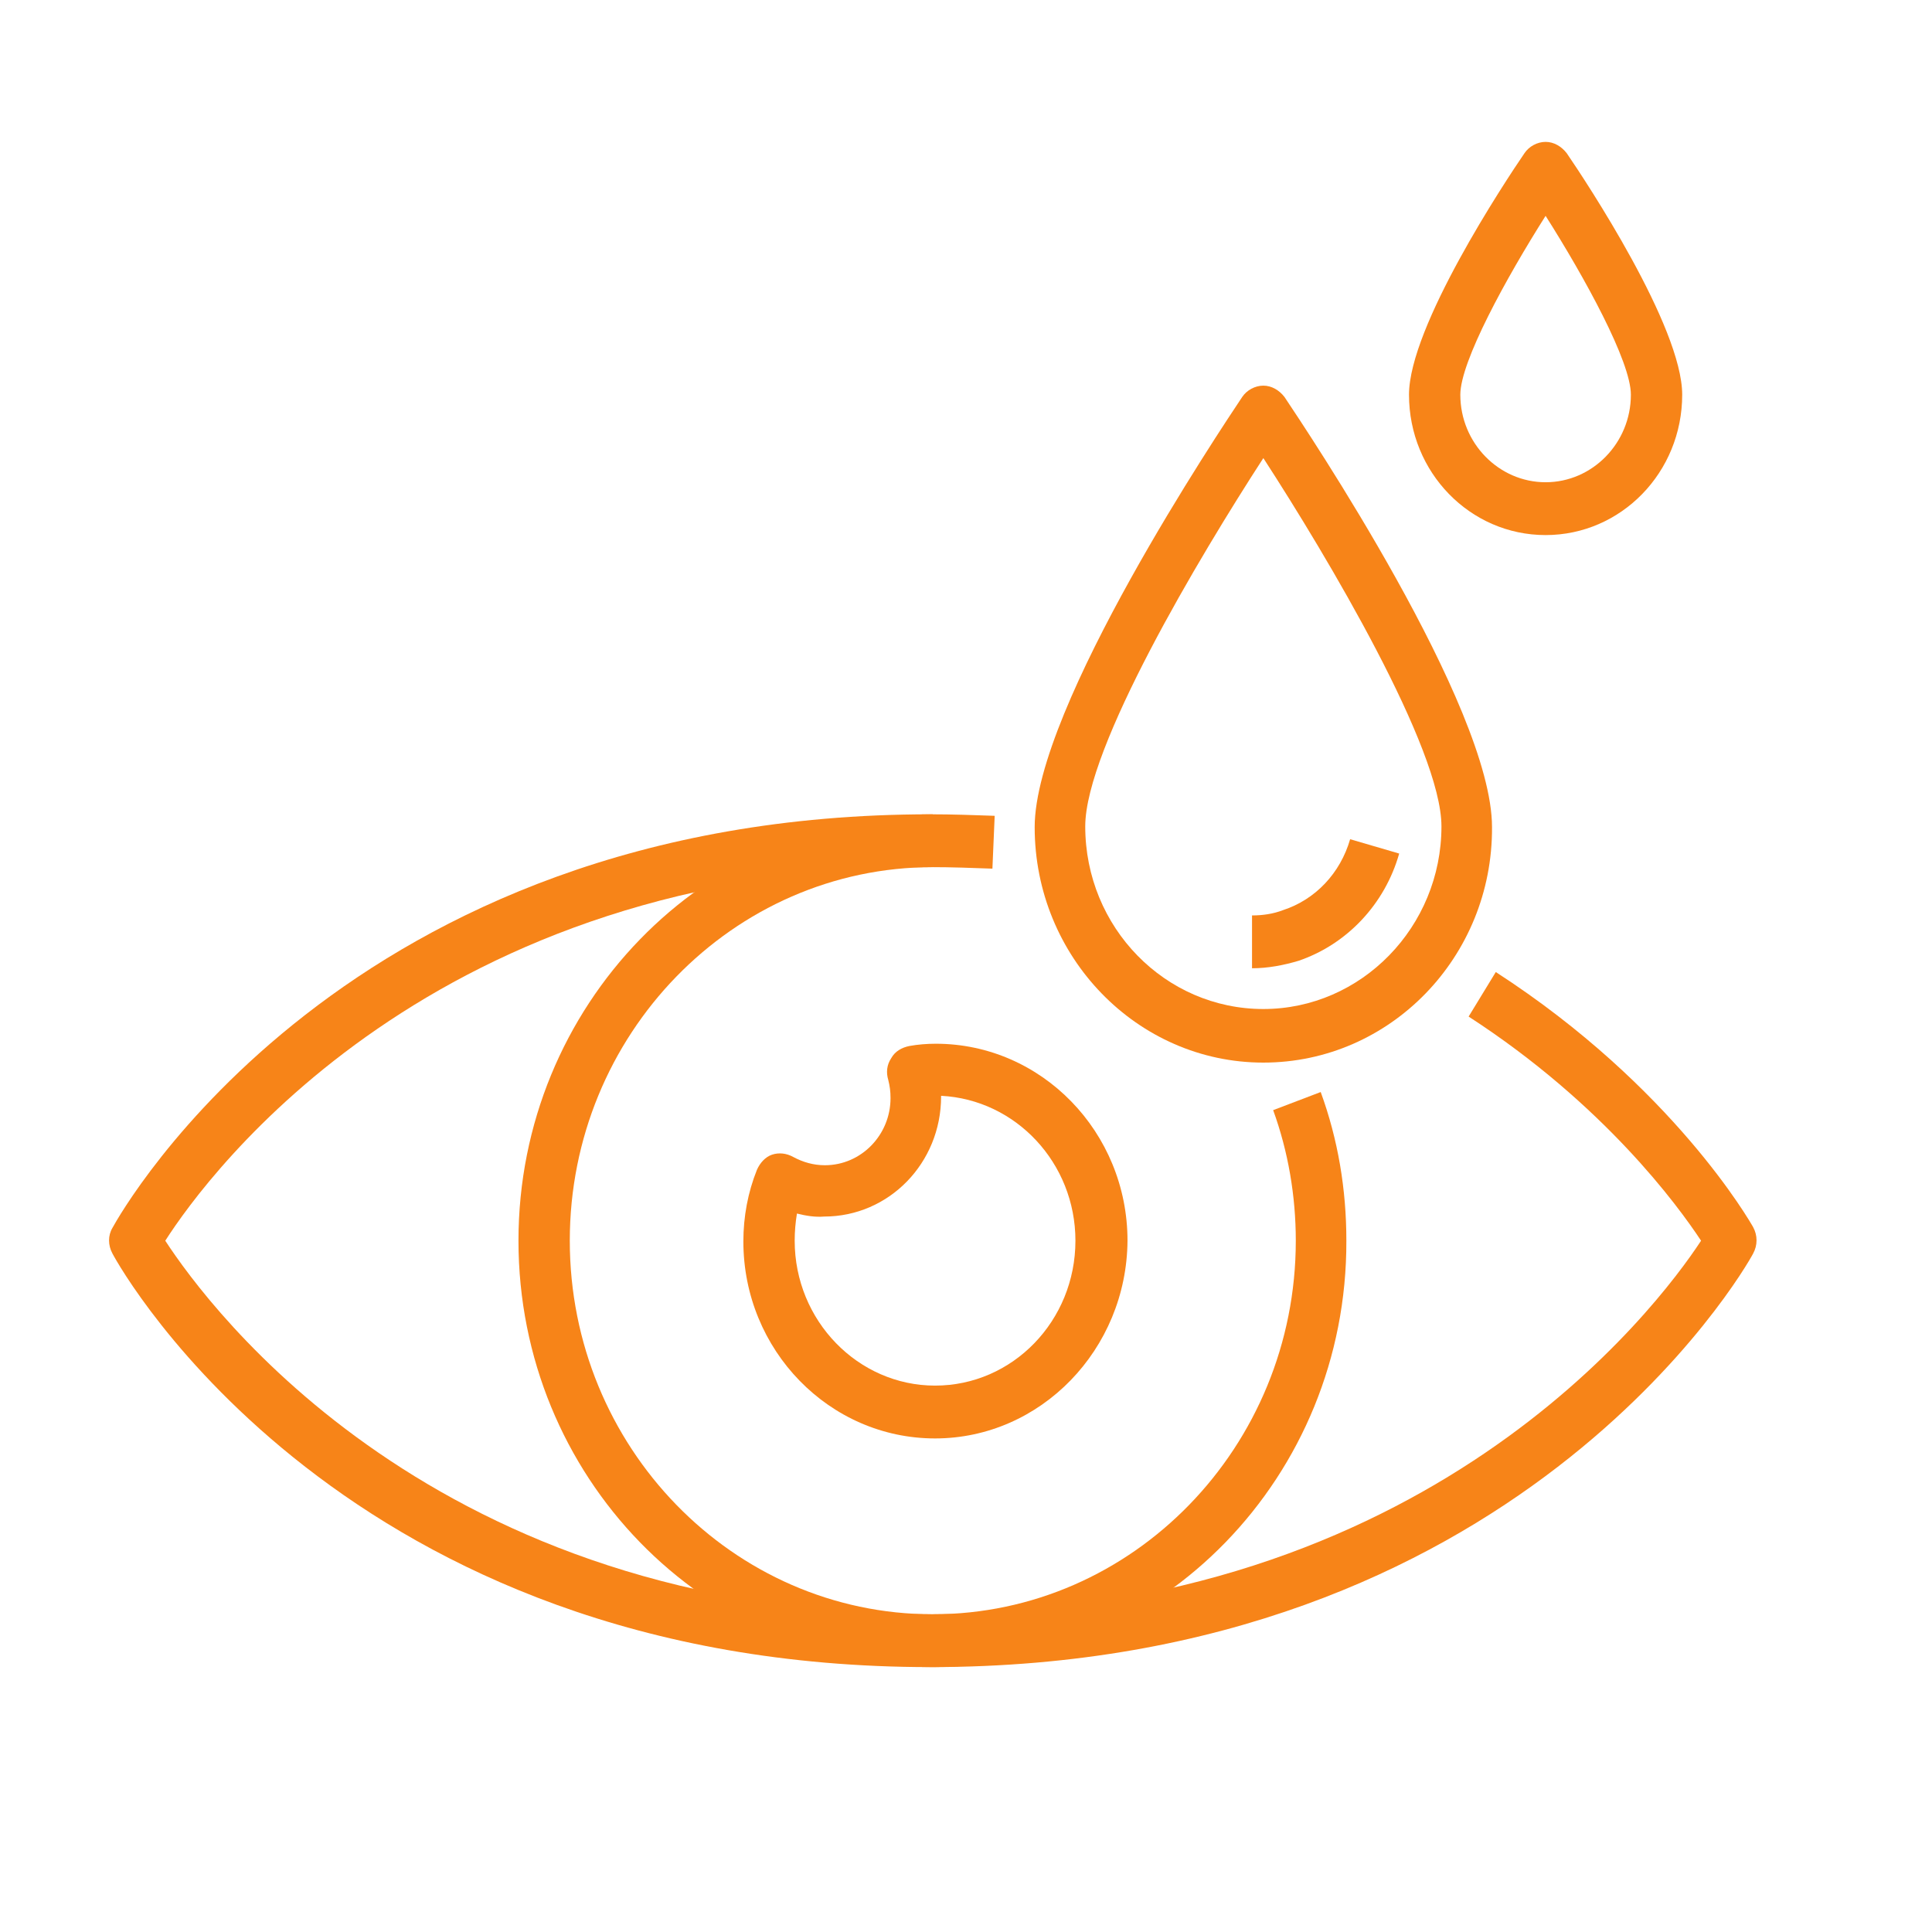
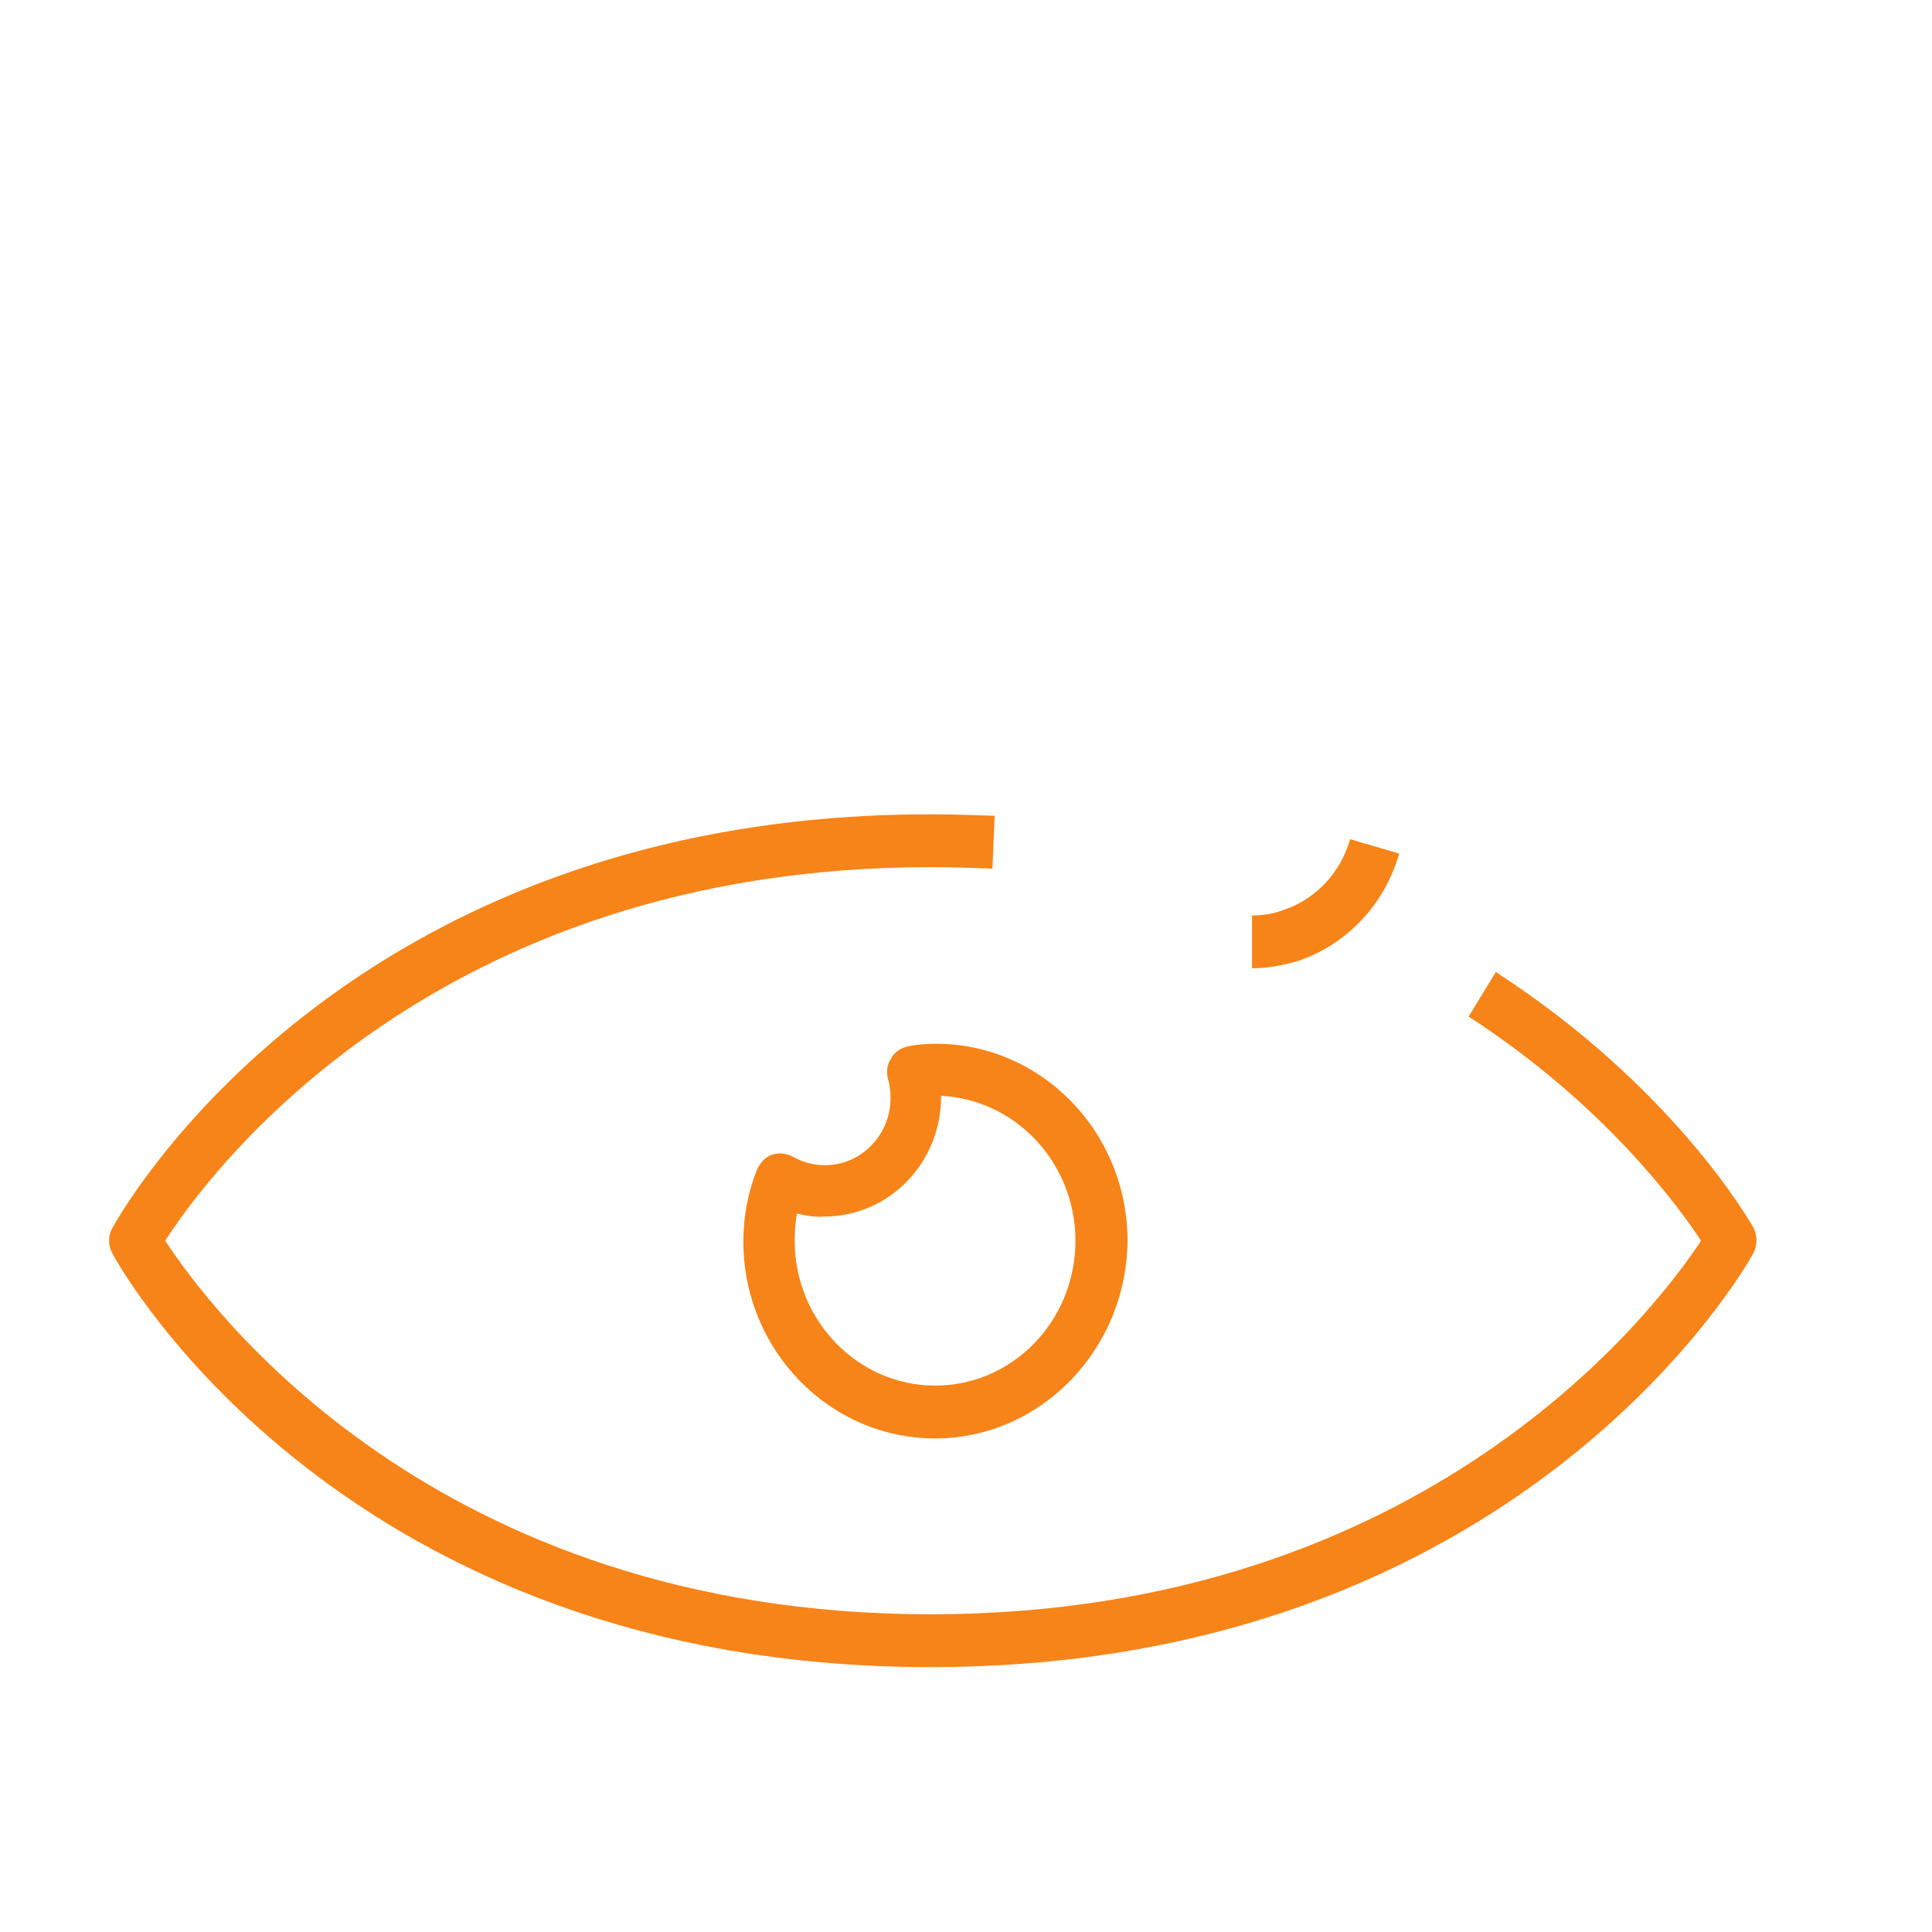
<svg xmlns="http://www.w3.org/2000/svg" version="1.1" id="Layer_1" x="0px" y="0px" viewBox="0 0 256 256" style="enable-background:new 0 0 256 256;" xml:space="preserve">
  <style type="text/css">
	.st0{fill:#F78418;}
</style>
  <g>
    <path class="st0" d="M123.3,220.9c-77.6,0-107.2-52.5-108.4-54.8c-0.6-1.1-0.6-2.4,0-3.4c1.2-2.2,30.8-54.8,108.4-54.8   c2.9,0,5.7,0.1,8.5,0.2l-0.3,7c-2.7-0.1-5.4-0.2-8.2-0.2c-65.9,0-95.7,40.6-101.4,49.5c5.8,8.9,35.7,49.5,101.4,49.5   c65.7,0,96.2-40.5,102.1-49.5c-3.1-4.7-12.9-18.1-30.8-29.7l3.6-5.9c23.5,15.2,33.7,33.1,34.1,33.8c0.6,1.1,0.6,2.4,0,3.5   C231.1,168.4,200.8,220.9,123.3,220.9" />
-     <path class="st0" d="M123.6,220.9c-30.3,0-54.9-25.3-54.9-56.5c0-31.1,24.6-56.5,54.9-56.5v7c-26.5,0-48.1,22.2-48.1,49.5   c0,27.3,21.6,49.5,48.1,49.5c26.5,0,48.1-22.2,48.1-49.5c0-5.9-1-11.8-3-17.3l6.3-2.4c2.3,6.3,3.4,12.9,3.4,19.7   C178.5,195.6,153.9,220.9,123.6,220.9" />
-     <path class="st0" d="M167.4,60.7c-8.5,13.1-23.6,38.4-23.6,48.8c0,13.4,10.6,24.2,23.6,24.2c13,0,23.6-10.9,23.6-24.2   C191,99.2,175.9,73.8,167.4,60.7 M167.4,140.8c-16.7,0-30.3-14-30.3-31.2c0-15.9,24.7-52.8,27.5-57c0.6-0.9,1.7-1.5,2.8-1.5   c1.1,0,2.1,0.6,2.8,1.5c2.8,4.2,27.5,41,27.5,57C197.8,126.8,184.2,140.8,167.4,140.8" />
    <path class="st0" d="M165.9,128.3v-7c1.4,0,2.8-0.2,4.1-0.7c4.3-1.4,7.6-4.9,8.9-9.4l6.5,1.9c-1.9,6.7-6.9,12-13.3,14.2   C170.1,127.9,168,128.3,165.9,128.3" />
-     <path class="st0" d="M204.8,28.6c-5.2,8.2-11.3,19.3-11.3,23.7c0,6.4,5.1,11.6,11.3,11.6c6.2,0,11.3-5.2,11.3-11.6   C216.1,47.9,210,36.8,204.8,28.6 M204.8,70.9c-10,0-18.1-8.3-18.1-18.6c0-9,12.7-28.2,15.3-32c0.6-0.9,1.7-1.5,2.8-1.5   c1.1,0,2.1,0.6,2.8,1.5c2.6,3.8,15.3,23,15.3,32C222.9,62.6,214.8,70.9,204.8,70.9" />
    <path class="st0" d="M105.6,160.8c-0.2,1.2-0.3,2.4-0.3,3.6c0,10.6,8.4,19.2,18.6,19.2c10.3,0,18.6-8.6,18.6-19.2   c0-10.3-7.9-18.7-17.8-19.2c0,0,0,0.1,0,0.1c0,8.8-6.9,15.9-15.5,15.9C108,161.3,106.8,161.1,105.6,160.8 M123.9,190.6   c-14,0-25.4-11.7-25.4-26.1c0-3.3,0.6-6.5,1.8-9.5c0.4-0.9,1.1-1.7,2-2c0.9-0.3,1.9-0.2,2.8,0.3c1.3,0.7,2.7,1.1,4.2,1.1   c4.8,0,8.7-4,8.7-8.9c0-0.9-0.1-1.6-0.3-2.4c-0.3-1-0.2-2,0.4-2.9c0.5-0.9,1.4-1.4,2.4-1.6c1.1-0.2,2.3-0.3,3.5-0.3   c14,0,25.4,11.7,25.4,26.1C149.3,178.8,137.9,190.6,123.9,190.6" />
  </g>
</svg>